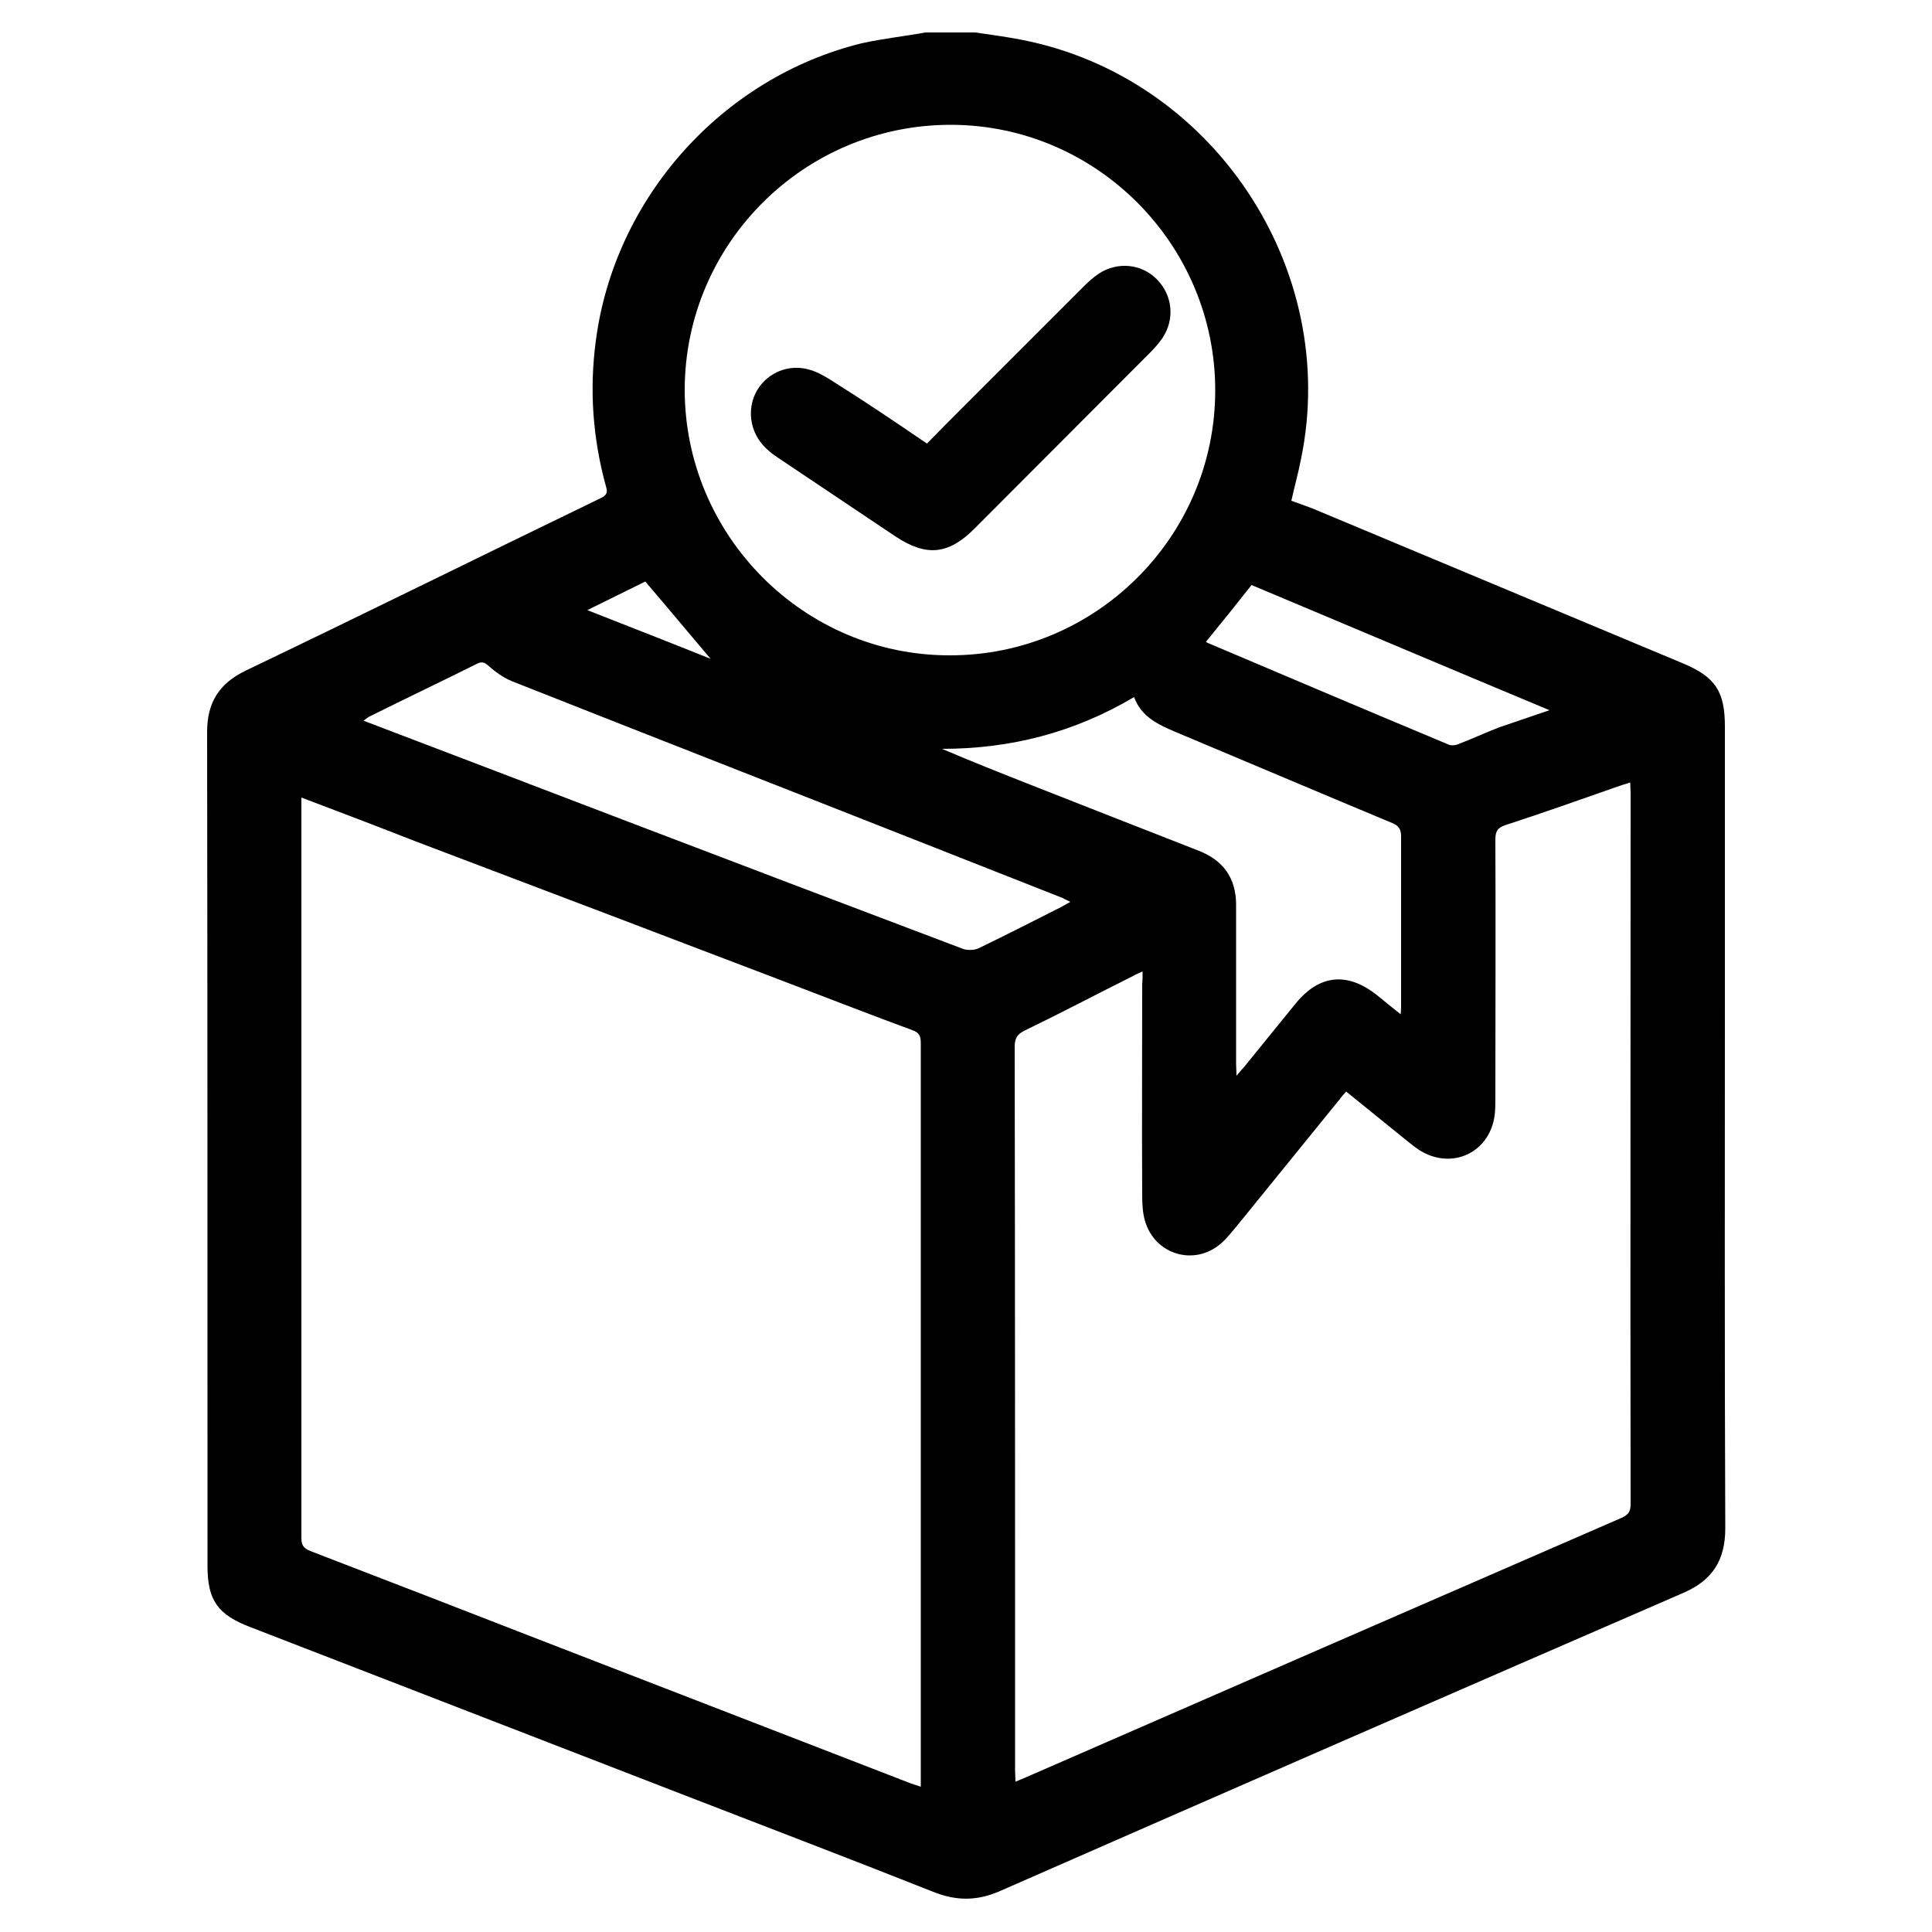
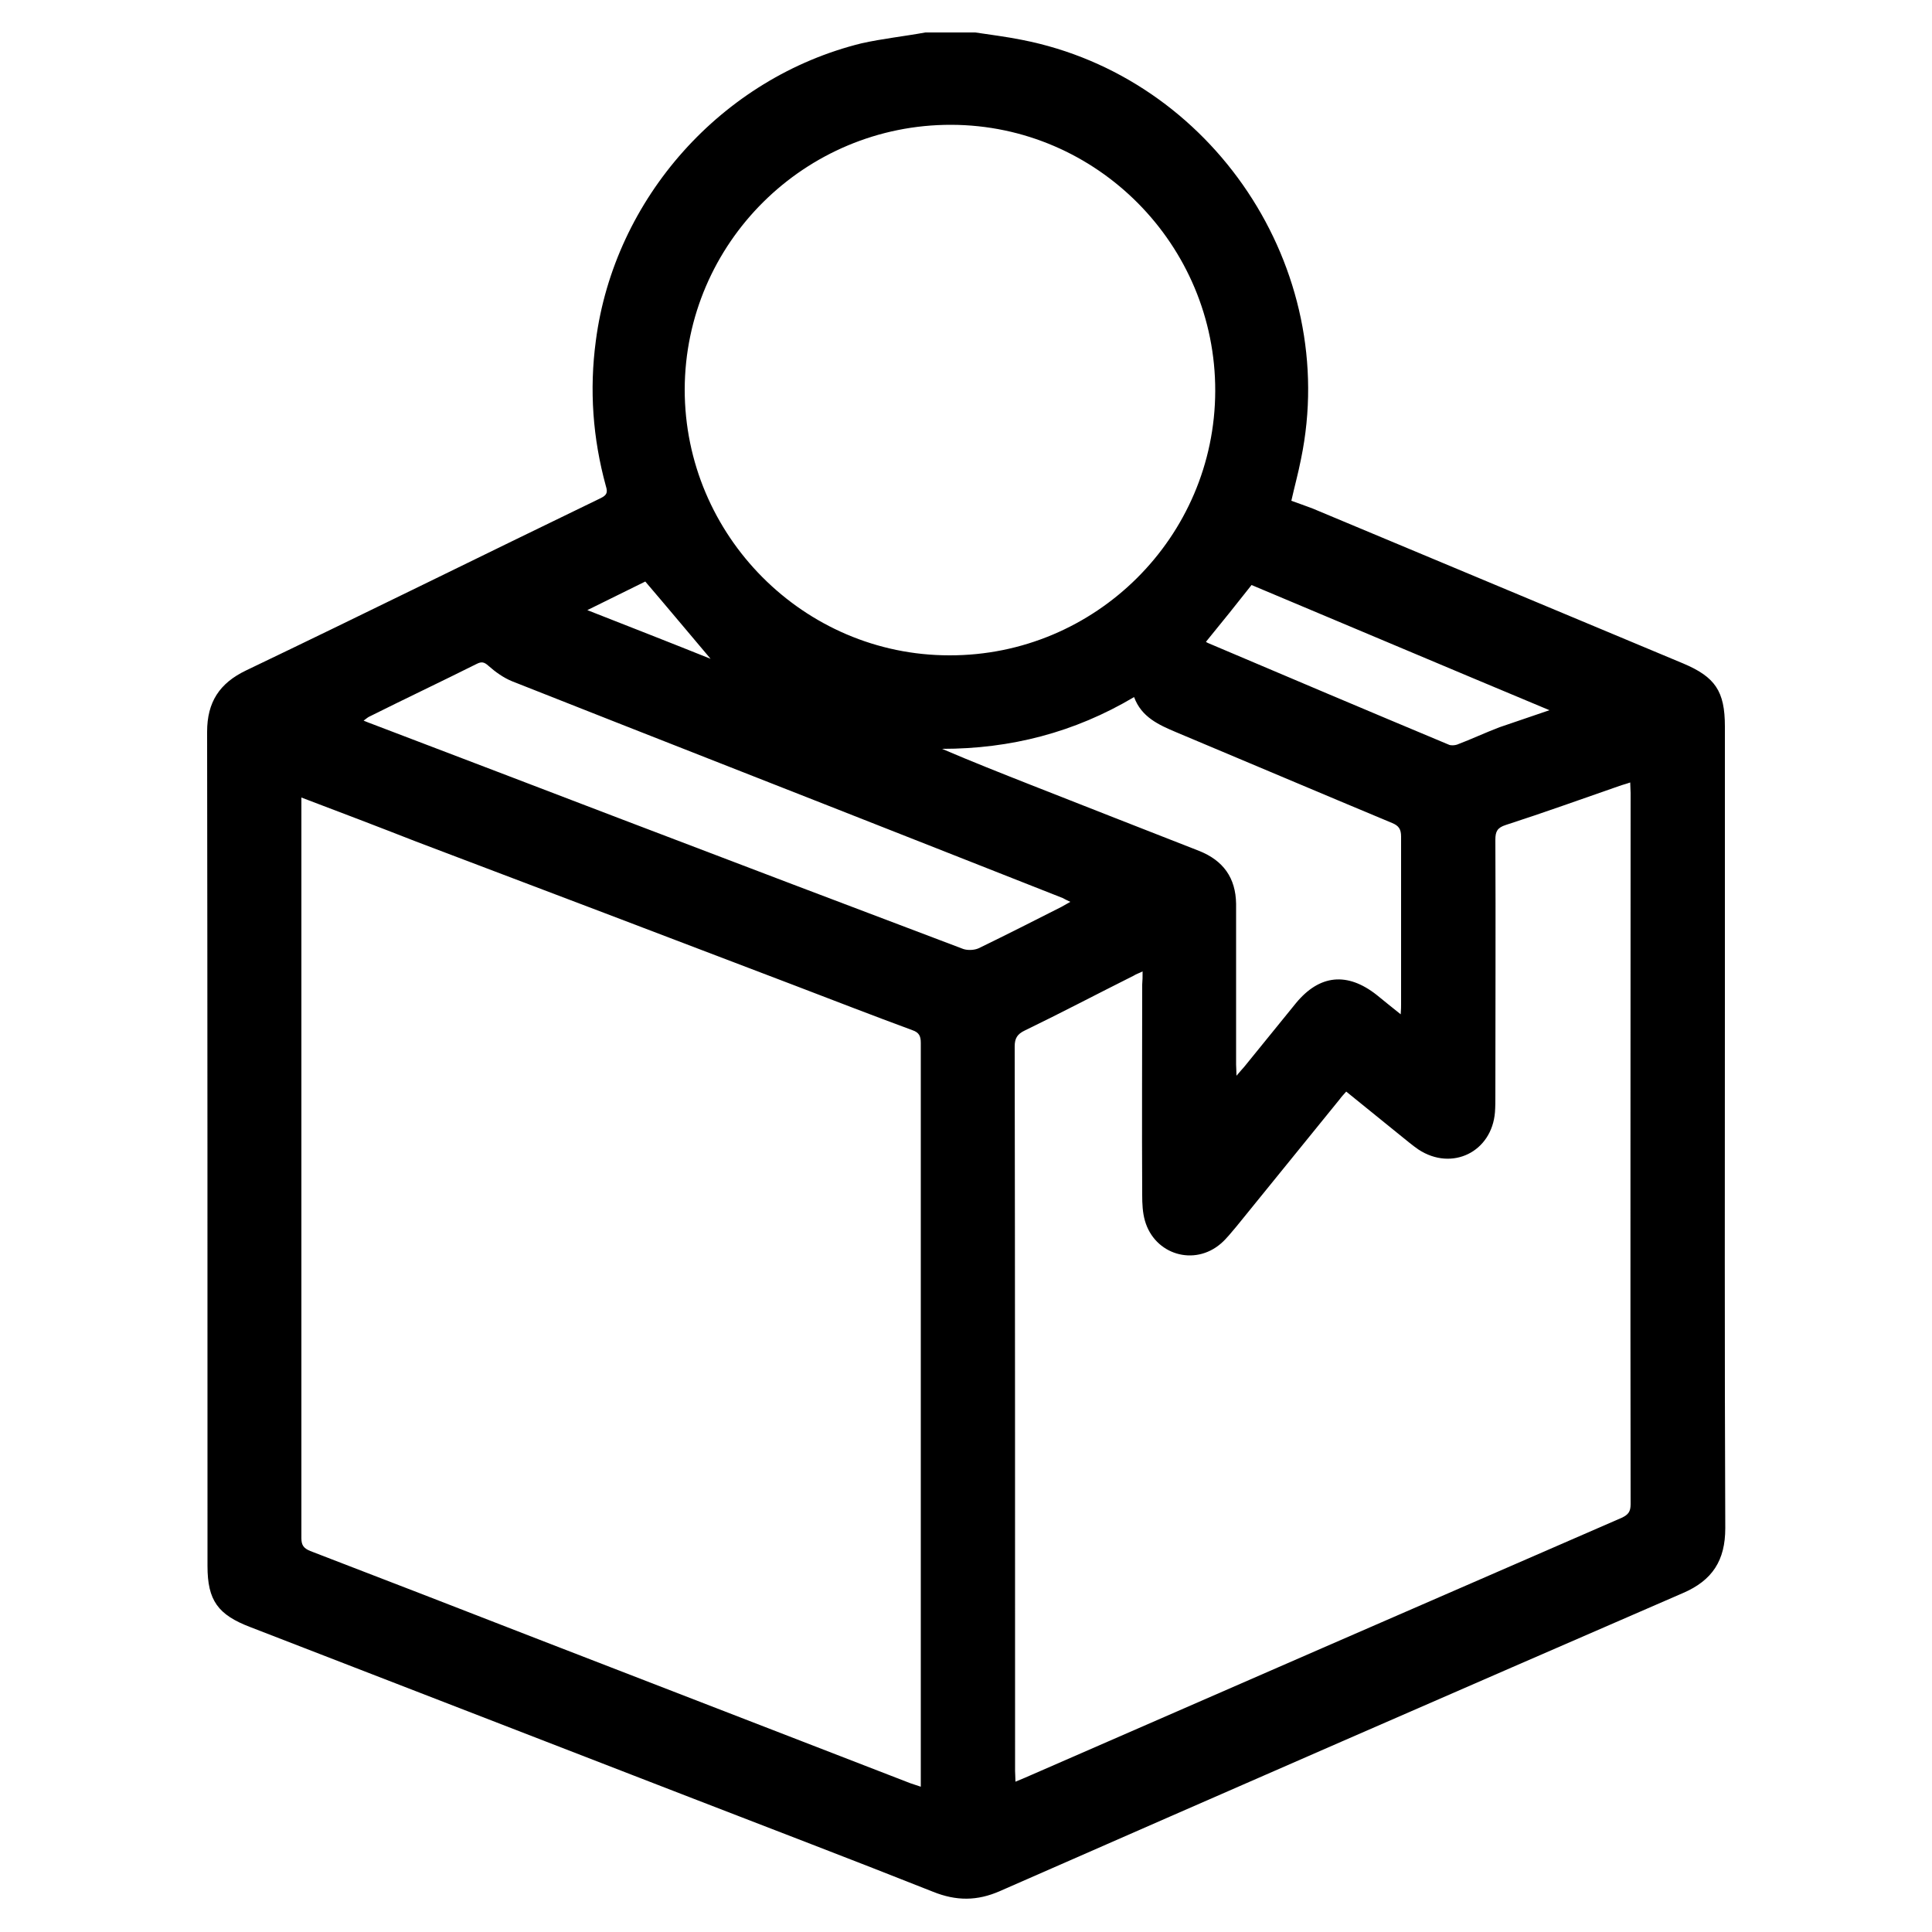
<svg xmlns="http://www.w3.org/2000/svg" version="1.1" id="Layer_1" x="0px" y="0px" viewBox="0 0 500 500" style="enable-background:new 0 0 500 500;" xml:space="preserve">
  <g>
    <path d="M239.5,8.4c4.3,0,8.6,0,12.9,0c4,0.6,8,1.1,12,1.9c49.4,9.6,82.5,59.2,72.3,108.5c-0.7,3.6-1.7,7.2-2.5,10.8   c1.9,0.7,3.7,1.3,5.5,2c32,13.4,63.9,26.7,95.9,40.1c8.3,3.5,10.8,7.2,10.8,16.3c0,23.1,0,46.2,0,69.3c0,46.1-0.1,92.1,0.1,138.2   c0,8.3-3.3,13.5-11,16.8c-59,25.6-117.9,51.3-176.7,77.1c-5.9,2.6-11.3,2.6-17.3,0.2c-20.9-8.3-41.9-16.3-62.8-24.4   c-38-14.7-75.9-29.4-113.9-44.1c-8.4-3.2-11.1-6.9-11.1-15.8c0-72,0-143.9-0.1-215.9c0-7.7,3.2-12.6,10.1-15.9   c30.7-14.7,61.2-29.8,91.8-44.6c1.6-0.8,1.8-1.5,1.3-3.1c-3.4-12.4-4.3-24.9-2.6-37.6c4.8-36.9,32.6-68.1,68.8-77   C228.4,10,234,9.4,239.5,8.4z M78,206.4c0,1.2,0,2,0,2.8c0,63,0,125.9,0,188.9c0,1.8,0.6,2.6,2.3,3.3c19.5,7.5,38.9,15,58.4,22.6   c32.3,12.5,64.6,25,96.9,37.5c0.8,0.3,1.6,0.5,2.7,0.9c0-1.2,0-2.2,0-3.1c0-37.5,0-74.9,0-112.4c0-25.7,0-51.3,0-77   c0-1.7-0.4-2.7-2.2-3.3c-10.3-3.8-20.6-7.8-30.8-11.7c-32.5-12.4-65.1-24.8-97.6-37.1C98,214,88.3,210.3,78,206.4z M295.7,251.4   c-1,0.5-1.7,0.7-2.3,1.1c-9.4,4.7-18.7,9.6-28.2,14.2c-1.9,0.9-2.6,2-2.6,4.1c0.1,62.5,0.1,125,0.1,187.5c0,0.8,0.1,1.7,0.1,2.8   c1-0.4,1.7-0.7,2.4-1c51.5-22.5,103-44.9,154.5-67.3c1.7-0.8,2.3-1.6,2.3-3.5c-0.1-61.4,0-122.7,0-184.1c0-0.8-0.1-1.7-0.1-2.7   c-1.1,0.4-2,0.6-2.8,0.9c-9.8,3.4-19.5,6.9-29.4,10.1c-2.2,0.7-2.7,1.7-2.7,3.8c0.1,22.1,0,44.2,0,66.2c0,1.4,0,2.9-0.1,4.3   c-0.8,10.3-11.1,15.4-19.8,9.7c-1.6-1.1-3-2.3-4.5-3.5c-4.7-3.8-9.4-7.6-14.2-11.5c-0.7,0.8-1.2,1.3-1.7,2   c-8.9,11-17.8,21.9-26.7,32.9c-1.3,1.5-2.5,3.1-4,4.4c-6.9,6-17.2,2.9-19.7-5.9c-0.6-2.1-0.7-4.4-0.7-6.6c-0.1-18.2,0-36.3,0-54.5   C295.7,253.7,295.7,252.8,295.7,251.4z M245.7,169.6c37.8,0.1,68.7-30.6,68.8-68.4c0.1-37.8-30.6-68.8-68.3-68.9   c-37.9-0.1-68.9,30.6-69,68.5C177.2,138.6,208,169.6,245.7,169.6z M362.5,262.5c0.1-1.3,0.1-2,0.1-2.7c0-14.4,0-28.8,0-43.3   c0-1.9-0.6-2.8-2.3-3.5c-18.7-7.8-37.3-15.7-55.9-23.5c-4.5-1.9-9-3.9-10.9-9.1c-15.5,9.2-32,13.4-49.7,13.4   c7.7,3.3,15.3,6.3,22.9,9.3c14.5,5.7,29,11.4,43.6,17.1c6.3,2.5,9.5,7,9.6,13.7c0,1.4,0,2.9,0,4.3c0,12.4,0,24.9,0,37.3   c0,0.8,0.1,1.6,0.1,2.9c0.9-1.1,1.5-1.7,2-2.3c4.5-5.5,8.9-11,13.4-16.5c6.1-7.4,13.3-8.1,20.9-2.1   C358.3,259.1,360.2,260.7,362.5,262.5z M277,233.4c-0.9-0.4-1.4-0.7-2-1c-11.5-4.5-23-9.1-34.5-13.6c-36-14.2-72.1-28.3-108-42.5   c-2.2-0.9-4.3-2.4-6.1-4c-1.1-1-1.8-1.1-3-0.5c-9.2,4.6-18.5,9-27.7,13.6c-0.5,0.2-0.9,0.6-1.6,1.1c1,0.4,1.7,0.7,2.3,0.9   c21.6,8.2,43.2,16.5,64.7,24.7c29.4,11.2,58.8,22.4,88.2,33.5c1.2,0.4,2.9,0.3,4-0.2c7.2-3.5,14.3-7.1,21.4-10.7   C275.4,234.3,276.1,233.9,277,233.4z M401,183.8c-26.1-10.9-51.6-21.7-77.1-32.4c-3.7,4.7-7.7,9.7-11.8,14.7   c0.1,0.1,0.3,0.2,0.5,0.3c20.7,8.8,41.5,17.6,62.3,26.3c0.6,0.3,1.6,0.2,2.2,0c3.7-1.4,7.3-3.1,11-4.5   C392.2,186.8,396.3,185.4,401,183.8z M167,150.5c-4.6,2.3-9.6,4.7-15,7.4c11.2,4.4,21.7,8.5,31.9,12.6   C178.4,164,172.9,157.4,167,150.5z" />
-     <path d="M239.9,114.8c2.9-3,5.7-5.8,8.4-8.5c10.7-10.7,21.4-21.4,32.1-32.1c1.2-1.2,2.5-2.4,4-3.4c4.9-3.2,11.2-2.5,15.1,1.6   c3.9,4,4.6,10.1,1.4,15c-0.9,1.3-1.9,2.5-3.1,3.7c-15.2,15.2-30.4,30.5-45.6,45.7c-6.8,6.8-12.5,7.3-20.5,2   c-10.2-6.8-20.4-13.7-30.6-20.5c-3.6-2.4-6.2-5.5-6.7-10c-0.9-8.6,7.2-15.2,15.5-12.5c1.9,0.6,3.8,1.7,5.5,2.8   C223.7,103.8,231.7,109.2,239.9,114.8z" />
  </g>
</svg>